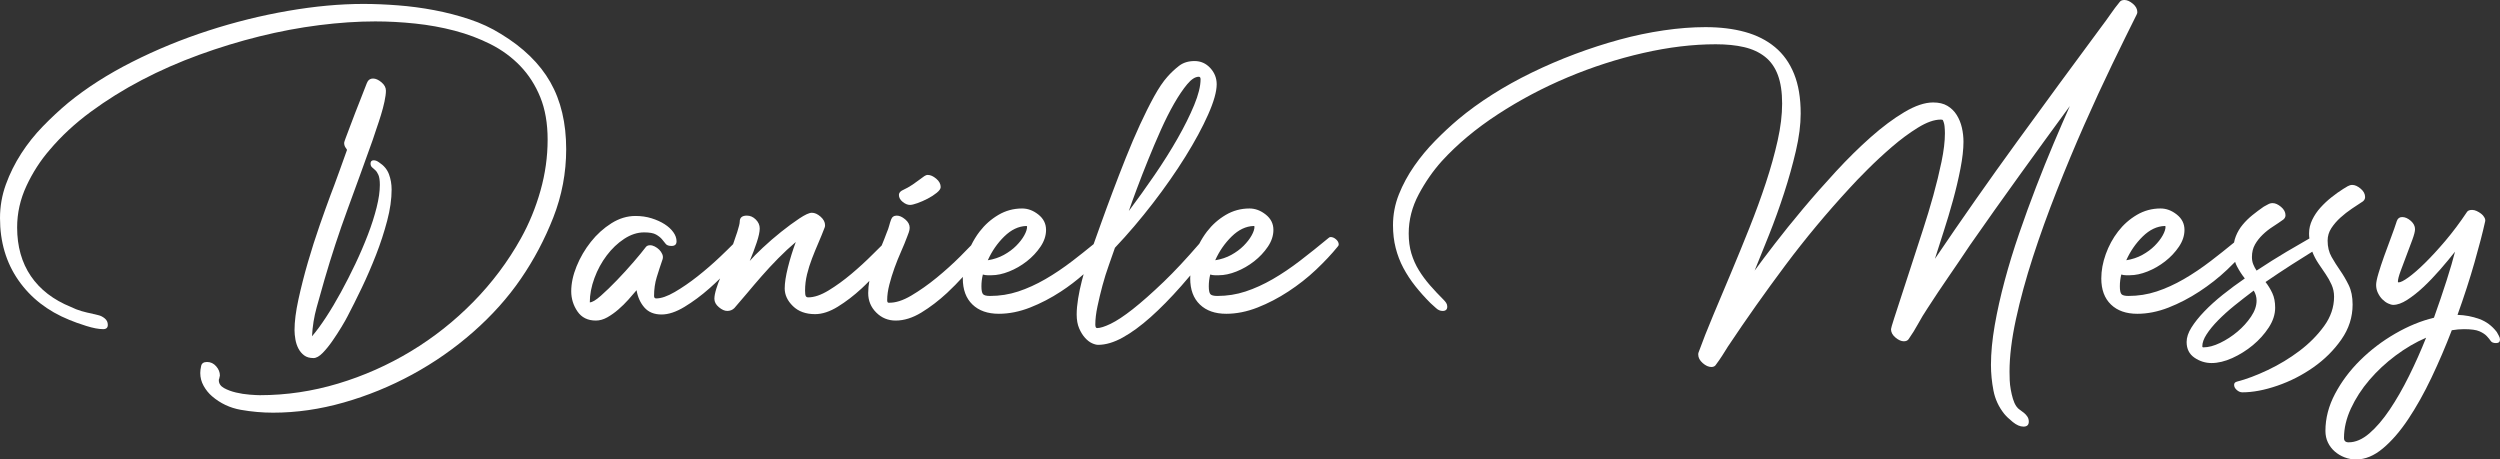
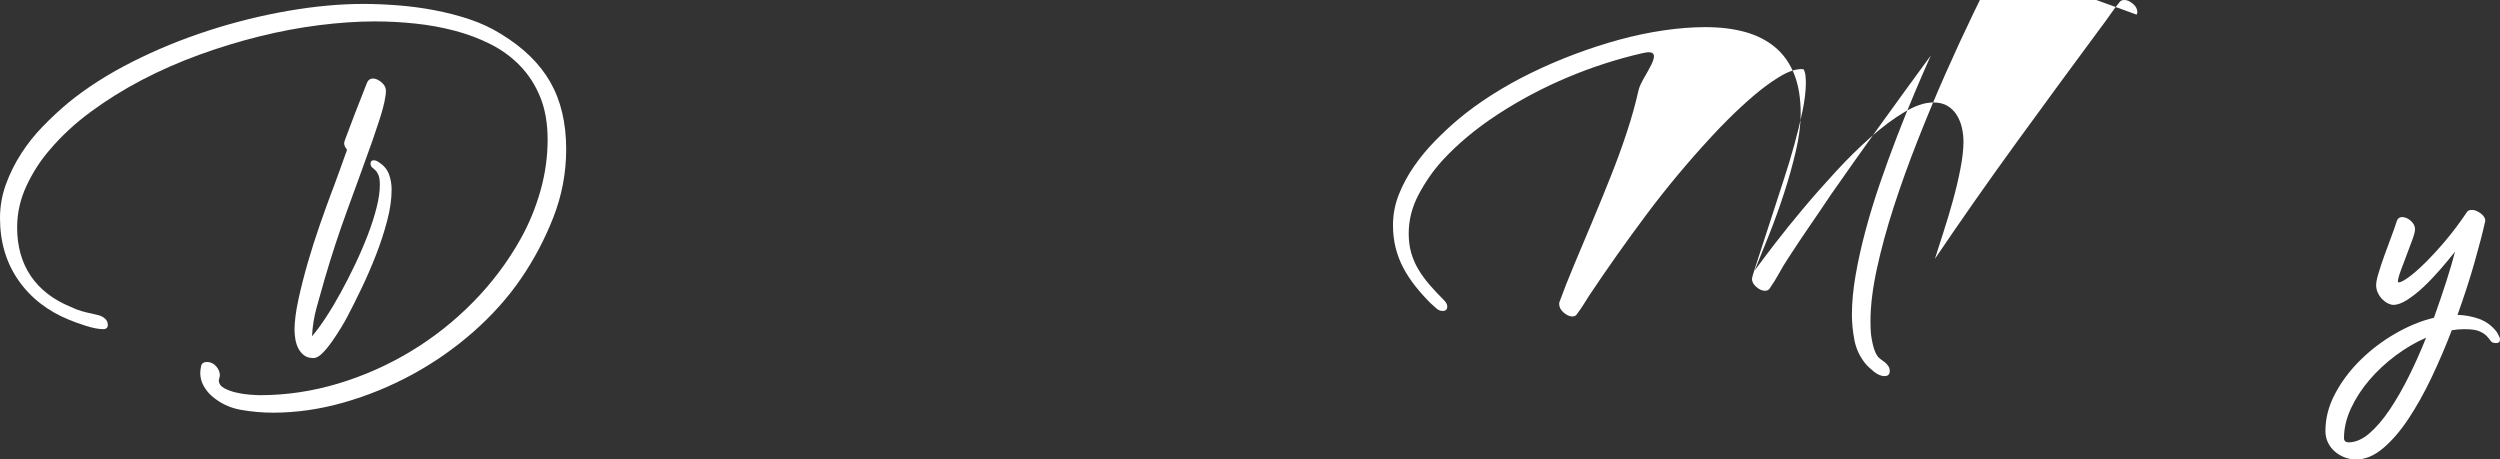
<svg xmlns="http://www.w3.org/2000/svg" id="Ebene_2" viewBox="0 0 560.23 102.96">
  <rect x="0" y="0" width="560.23" height="102.96" fill="#333333" stroke="none" />
  <defs>
    <style>.cls-1{fill:#fff;stroke-width:0px;}</style>
  </defs>
  <g id="Ebene_1-2">
    <path class="cls-1" d="M74.84,41.68c-.4,1.07-.65,1.73-.76,2-.69,1.87-1.51,4.13-2.44,6.8-.93,2.67-1.81,5.43-2.64,8.28-.83,2.85-1.53,5.63-2.12,8.32-.59,2.69-.88,5-.88,6.92,0,.64.07,1.33.2,2.08.13.75.36,1.43.68,2.04.32.61.75,1.12,1.28,1.52.53.4,1.23.6,2.08.6.64,0,1.33-.39,2.08-1.16.75-.77,1.48-1.68,2.2-2.72s1.39-2.07,2-3.08c.61-1.01,1.05-1.79,1.32-2.32,1.01-1.92,2.09-4.08,3.24-6.48,1.15-2.4,2.21-4.87,3.2-7.4.99-2.53,1.81-5.07,2.48-7.6.67-2.53,1-4.87,1-7,0-1.23-.2-2.37-.6-3.44-.4-1.07-1.13-1.95-2.2-2.64-.43-.32-.83-.48-1.2-.48-.48,0-.72.24-.72.72,0,.37.11.65.32.84.21.19.45.4.72.64.27.24.51.6.72,1.08.21.48.32,1.23.32,2.24,0,1.44-.24,3.12-.72,5.04s-1.13,3.96-1.96,6.12c-.83,2.16-1.76,4.33-2.8,6.52-1.04,2.19-2.12,4.31-3.24,6.36-1.12,2.05-2.24,3.93-3.36,5.64-1.12,1.71-2.16,3.12-3.12,4.24.11-2.19.45-4.35,1.04-6.48.59-2.13,1.17-4.21,1.76-6.24,1.55-5.33,3.27-10.57,5.16-15.72,1.89-5.15,3.77-10.33,5.64-15.56.21-.69.49-1.53.84-2.52.35-.99.68-2,1-3.04.32-1.04.59-2.05.8-3.04.21-.99.32-1.8.32-2.44,0-.69-.33-1.32-1-1.88-.67-.56-1.29-.84-1.88-.84-.53,0-.93.21-1.2.64-.11.16-.29.6-.56,1.32-.27.72-.6,1.57-1,2.56-.4.99-.81,2.04-1.24,3.16-.43,1.12-.83,2.17-1.2,3.16-.37.99-.68,1.8-.92,2.44-.24.64-.36,1.01-.36,1.12,0,.43.11.79.32,1.08.21.29.32.47.32.52-.69,1.92-1.25,3.48-1.68,4.68-.43,1.2-.84,2.33-1.24,3.4Z" />
    <path class="cls-1" d="M112.24,7.6c-2.13-1.33-4.48-2.43-7.04-3.28-2.56-.85-5.19-1.53-7.88-2.04-2.69-.51-5.4-.87-8.12-1.08-2.72-.21-5.31-.32-7.76-.32-5.28,0-10.92.52-16.92,1.56s-11.96,2.52-17.88,4.44-11.6,4.25-17.04,7c-5.44,2.75-10.21,5.8-14.32,9.16-1.92,1.6-3.8,3.35-5.64,5.24-1.84,1.89-3.47,3.93-4.88,6.12-1.41,2.19-2.56,4.49-3.44,6.92-.88,2.43-1.32,4.95-1.32,7.56,0,5.33,1.37,9.97,4.12,13.92,2.75,3.95,6.55,6.91,11.4,8.88,1.01.43,2.28.88,3.8,1.36s2.79.72,3.8.72c.69,0,1.04-.32,1.04-.96,0-.59-.23-1.07-.68-1.44-.45-.37-.92-.61-1.4-.72-.05,0-.11-.01-.16-.04-.05-.03-.11-.04-.16-.04l-.64-.16c-.11,0-.21-.03-.32-.08-.85-.16-1.69-.36-2.52-.6-.83-.24-1.61-.55-2.36-.92-3.95-1.6-6.95-3.91-9-6.92-2.05-3.01-3.08-6.65-3.08-10.92,0-3.2.69-6.29,2.08-9.28,1.39-2.99,3.12-5.68,5.2-8.08,2.61-3.09,5.69-5.95,9.24-8.56,3.55-2.61,7.36-4.99,11.44-7.12,4.08-2.13,8.36-4.01,12.84-5.64,4.48-1.63,8.97-3,13.48-4.12,4.51-1.12,8.97-1.96,13.4-2.52,4.43-.56,8.61-.84,12.56-.84,2.93,0,5.92.16,8.96.48s5.99.85,8.84,1.6c2.85.75,5.55,1.76,8.08,3.04,2.53,1.28,4.75,2.91,6.64,4.88,1.89,1.97,3.39,4.31,4.48,7,1.09,2.69,1.64,5.85,1.64,9.48,0,3.84-.53,7.65-1.6,11.44-1.07,3.79-2.53,7.36-4.4,10.72-2.88,5.17-6.43,9.91-10.64,14.2-4.21,4.29-8.88,7.99-14,11.08-5.12,3.09-10.56,5.51-16.32,7.24-5.76,1.73-11.6,2.6-17.52,2.6-.48,0-1.24-.04-2.28-.12s-2.07-.24-3.08-.48c-1.01-.24-1.91-.57-2.68-1-.77-.43-1.16-1.01-1.16-1.76,0-.16.03-.27.08-.32l.16-.72c0-.75-.28-1.44-.84-2.08-.56-.64-1.24-.96-2.04-.96-.75,0-1.19.29-1.32.88-.13.59-.2,1.12-.2,1.6,0,1.01.25,1.97.76,2.88.51.91,1.13,1.68,1.88,2.32,1.87,1.6,4.01,2.61,6.44,3.04,2.43.43,4.84.64,7.24.64,5.23,0,10.51-.76,15.84-2.28,5.33-1.52,10.45-3.61,15.36-6.28,4.91-2.67,9.45-5.84,13.64-9.52,4.19-3.68,7.75-7.65,10.68-11.92,2.93-4.27,5.36-8.85,7.28-13.76,1.92-4.91,2.88-10,2.88-15.28,0-5.87-1.19-10.88-3.56-15.04-2.37-4.16-6.07-7.76-11.08-10.8Z" />
-     <path class="cls-1" d="M202.28,45.24c.56.45,1.11.68,1.64.68.37,0,.93-.13,1.68-.4.75-.27,1.51-.6,2.28-1,.77-.4,1.45-.84,2.04-1.32.59-.48.88-.91.88-1.28,0-.69-.33-1.32-1-1.88-.67-.56-1.29-.84-1.88-.84-.27,0-.53.09-.8.28-.27.19-.61.44-1.04.76-.43.32-.95.69-1.56,1.12-.61.43-1.43.88-2.44,1.36-.43.27-.64.59-.64.96,0,.59.28,1.11.84,1.56Z" />
-     <path class="cls-1" d="M298.16,53.12c-.16,0-.32.08-.48.24-2.19,1.81-4.31,3.51-6.36,5.08-2.05,1.57-4.09,2.95-6.12,4.12-2.03,1.17-4.05,2.09-6.08,2.76-2.03.67-4.13,1-6.32,1-.8,0-1.32-.13-1.56-.4-.24-.27-.36-.85-.36-1.76s.11-1.79.32-2.64c.37.11.72.16,1.04.16h.88c1.23,0,2.55-.28,3.96-.84,1.41-.56,2.73-1.32,3.96-2.28,1.23-.96,2.25-2.05,3.08-3.28.83-1.23,1.24-2.48,1.24-3.76,0-1.39-.57-2.53-1.72-3.44-1.15-.91-2.36-1.36-3.64-1.36-1.92,0-3.69.48-5.32,1.44-1.63.96-3.03,2.2-4.2,3.72-.66.86-1.23,1.78-1.73,2.74-2.91,3.37-5.55,6.2-7.94,8.5-2.67,2.56-4.99,4.61-6.96,6.16-1.97,1.55-3.63,2.64-4.96,3.28-1.33.64-2.35.96-3.04.96-.27,0-.4-.27-.4-.8,0-1.17.16-2.52.48-4.04.32-1.52.69-3.08,1.12-4.68.43-1.6.91-3.13,1.44-4.6.53-1.47.99-2.76,1.36-3.88,2.93-3.09,5.77-6.43,8.52-10,2.75-3.57,5.17-7.05,7.28-10.44,2.11-3.39,3.8-6.52,5.08-9.4,1.28-2.88,1.92-5.15,1.92-6.8,0-1.39-.48-2.6-1.44-3.64s-2.13-1.56-3.52-1.56-2.55.36-3.48,1.08c-.93.72-1.8,1.53-2.6,2.44-.96,1.07-1.96,2.55-3,4.44-1.04,1.89-2.09,4-3.16,6.32-1.07,2.32-2.12,4.79-3.16,7.4-1.04,2.61-2.03,5.16-2.96,7.64-.93,2.48-1.79,4.8-2.56,6.96-.65,1.83-1.22,3.4-1.7,4.75-1.6,1.3-3.17,2.56-4.7,3.73-2.05,1.57-4.09,2.95-6.12,4.12-2.03,1.17-4.05,2.09-6.08,2.76-2.03.67-4.13,1-6.32,1-.8,0-1.32-.13-1.56-.4-.24-.27-.36-.85-.36-1.76s.11-1.79.32-2.64c.37.11.72.16,1.04.16h.88c1.23,0,2.55-.28,3.96-.84,1.41-.56,2.73-1.32,3.96-2.28,1.23-.96,2.25-2.05,3.08-3.28.83-1.23,1.24-2.48,1.24-3.76,0-1.39-.57-2.53-1.72-3.44-1.15-.91-2.36-1.36-3.64-1.36-1.92,0-3.69.48-5.32,1.44-1.63.96-3.03,2.2-4.2,3.72-.74.96-1.37,2-1.91,3.1-.7.73-1.5,1.55-2.41,2.46-1.65,1.65-3.43,3.25-5.32,4.8-1.89,1.55-3.79,2.88-5.68,4-1.89,1.12-3.59,1.65-5.08,1.6-.21,0-.32-.19-.32-.56,0-1.07.16-2.23.48-3.48.32-1.25.71-2.51,1.16-3.76.45-1.25.95-2.48,1.48-3.68.53-1.2.99-2.31,1.36-3.32.11-.27.23-.59.36-.96.13-.37.2-.72.2-1.04,0-.69-.33-1.32-1-1.88-.67-.56-1.29-.84-1.88-.84-.64,0-1.07.29-1.28.88-.16.43-.31.89-.44,1.4-.13.51-.31,1-.52,1.48-.37,1-.75,1.98-1.15,2.93-.62.6-1.3,1.28-2.05,2.03-1.49,1.49-3.08,2.95-4.76,4.36-1.68,1.41-3.37,2.64-5.08,3.68-1.71,1.04-3.23,1.56-4.56,1.56-.27,0-.45-.09-.56-.28-.11-.19-.16-.6-.16-1.24,0-1.23.15-2.44.44-3.64.29-1.2.67-2.39,1.12-3.56.45-1.17.93-2.35,1.44-3.52.51-1.17.97-2.32,1.4-3.44.05-.11.08-.27.08-.48,0-.69-.33-1.33-1-1.92-.67-.59-1.32-.88-1.96-.88-.59,0-1.52.43-2.8,1.28-1.28.85-2.64,1.85-4.08,3-1.44,1.15-2.81,2.33-4.12,3.56-1.31,1.23-2.28,2.21-2.92,2.96.59-1.39,1.11-2.76,1.56-4.12.45-1.36.68-2.41.68-3.16s-.29-1.41-.88-2c-.59-.59-1.25-.88-2-.88-1.07,0-1.6.45-1.6,1.36,0,.37-.19,1.15-.56,2.32-.27.85-.59,1.77-.93,2.72-.84.84-1.77,1.76-2.83,2.76-1.65,1.57-3.36,3.05-5.12,4.44-1.76,1.39-3.47,2.56-5.12,3.52-1.65.96-3.04,1.44-4.16,1.44-.32,0-.48-.19-.48-.56,0-1.49.2-2.89.6-4.2.4-1.31.84-2.65,1.32-4.04.11-.37.08-.75-.08-1.12-.16-.37-.39-.71-.68-1-.29-.29-.63-.53-1-.72-.37-.19-.72-.28-1.04-.28-.43,0-.75.13-.96.4-.64.85-1.56,1.97-2.76,3.36-1.2,1.39-2.44,2.75-3.72,4.08-1.28,1.33-2.48,2.49-3.6,3.48-1.12.99-1.95,1.48-2.48,1.48,0-1.76.35-3.57,1.04-5.44.69-1.87,1.61-3.56,2.76-5.08,1.15-1.52,2.45-2.76,3.92-3.72,1.47-.96,2.95-1.44,4.44-1.44,1.23,0,2.12.16,2.68.48.56.32,1,.67,1.32,1.04.32.37.6.72.84,1.04.24.32.68.48,1.32.48.75,0,1.12-.35,1.12-1.04s-.24-1.37-.72-2.04c-.48-.67-1.13-1.27-1.96-1.8-.83-.53-1.8-.97-2.92-1.32-1.12-.35-2.32-.52-3.6-.52-1.87,0-3.67.55-5.4,1.64-1.73,1.09-3.27,2.48-4.6,4.16-1.33,1.68-2.4,3.51-3.2,5.48-.8,1.97-1.2,3.84-1.2,5.6,0,1.65.47,3.16,1.4,4.52s2.31,2.04,4.12,2.04c.85,0,1.71-.24,2.56-.72.85-.48,1.68-1.07,2.48-1.76.8-.69,1.55-1.43,2.24-2.2.69-.77,1.31-1.48,1.84-2.12.27,1.55.85,2.84,1.76,3.88.91,1.04,2.19,1.56,3.84,1.56,1.55,0,3.27-.57,5.16-1.72,1.89-1.15,3.76-2.53,5.6-4.16.82-.72,1.6-1.46,2.36-2.2-.27.59-.55,1.35-.84,2.28-.29.93-.44,1.69-.44,2.28,0,.69.33,1.32,1,1.88.67.56,1.29.84,1.88.84.64,0,1.17-.21,1.6-.64.85-.96,1.8-2.07,2.84-3.32,1.04-1.25,2.13-2.53,3.28-3.84,1.15-1.31,2.37-2.63,3.68-3.96,1.31-1.33,2.63-2.56,3.96-3.68-.69,1.87-1.28,3.76-1.76,5.68s-.72,3.49-.72,4.72c0,1.44.61,2.76,1.84,3.96,1.23,1.2,2.88,1.8,4.96,1.8,1.6,0,3.31-.56,5.12-1.68,1.81-1.12,3.59-2.48,5.32-4.08.6-.55,1.17-1.12,1.73-1.69-.17.9-.26,1.81-.26,2.73,0,1.71.6,3.16,1.8,4.36s2.65,1.8,4.36,1.8c1.87,0,3.79-.6,5.76-1.8,1.97-1.2,3.89-2.67,5.76-4.4,1.25-1.16,2.41-2.36,3.54-3.59,0,.12-.02.23-.02.35,0,2.51.72,4.45,2.16,5.84,1.44,1.39,3.41,2.08,5.92,2.08,2.29,0,4.63-.47,7-1.4,2.37-.93,4.68-2.13,6.92-3.6,1.81-1.18,3.5-2.48,5.08-3.87-.14.49-.27.97-.4,1.47-.35,1.36-.63,2.69-.84,4-.21,1.31-.32,2.49-.32,3.56,0,1.23.19,2.27.56,3.12.37.85.81,1.56,1.32,2.12.51.56,1.03.96,1.56,1.2.53.24.99.36,1.36.36,1.71,0,3.55-.55,5.52-1.64,1.97-1.09,4.05-2.61,6.24-4.56,2.19-1.95,4.48-4.28,6.88-7,.67-.77,1.35-1.55,2.03-2.36-.01.23-.03.45-.03.68,0,2.51.72,4.45,2.16,5.84,1.44,1.39,3.41,2.08,5.92,2.08,2.29,0,4.63-.47,7-1.4,2.37-.93,4.68-2.13,6.92-3.6,2.24-1.47,4.31-3.09,6.2-4.88,1.89-1.79,3.51-3.51,4.84-5.16.16-.16.24-.32.24-.48,0-.43-.2-.81-.6-1.16-.4-.35-.81-.52-1.24-.52ZM276,53c1.55-1.52,3.2-2.31,4.96-2.36.11,0,.16.05.16.16,0,.53-.21,1.19-.64,1.96-.43.77-1.03,1.55-1.8,2.32-.77.77-1.69,1.45-2.76,2.04-1.07.59-2.27.99-3.6,1.2.91-2.03,2.13-3.8,3.68-5.32ZM254.8,42.2c.75-2,1.57-4.12,2.48-6.36.91-2.24,1.85-4.47,2.84-6.68.99-2.21,1.99-4.2,3-5.96,1.01-1.76,1.99-3.2,2.92-4.32.93-1.12,1.8-1.68,2.6-1.68.27,0,.4.19.4.56,0,1.55-.48,3.48-1.44,5.8-.96,2.32-2.2,4.81-3.72,7.48-1.52,2.67-3.24,5.4-5.16,8.2-1.92,2.8-3.84,5.48-5.76,8.04.48-1.39,1.09-3.08,1.84-5.08ZM225.04,53c1.55-1.52,3.2-2.31,4.96-2.36.11,0,.16.05.16.16,0,.53-.21,1.19-.64,1.96-.43.77-1.03,1.55-1.8,2.32-.77.77-1.69,1.45-2.76,2.04-1.07.59-2.27.99-3.6,1.2.91-2.03,2.13-3.8,3.68-5.32Z" />
-     <path class="cls-1" d="M478.8,3.28c.11-.21.16-.4.16-.56,0-.69-.33-1.32-1-1.88-.67-.56-1.29-.84-1.88-.84-.48,0-.83.13-1.04.4-.75.91-1.44,1.83-2.08,2.76-.64.93-1.31,1.85-2,2.76-6.4,8.64-12.72,17.25-18.96,25.84-6.24,8.59-12.37,17.33-18.4,26.24.53-1.71,1.17-3.71,1.92-6,.75-2.29,1.45-4.65,2.12-7.08.67-2.43,1.23-4.8,1.68-7.12.45-2.32.68-4.33.68-6.04,0-1.07-.12-2.12-.36-3.16-.24-1.04-.63-1.99-1.16-2.84-.53-.85-1.23-1.53-2.08-2.04-.85-.51-1.92-.76-3.2-.76-1.87,0-4.01.72-6.44,2.16-2.43,1.44-4.93,3.31-7.52,5.6-2.59,2.29-5.19,4.85-7.8,7.68-2.61,2.83-5.09,5.64-7.44,8.44-2.35,2.8-4.45,5.41-6.32,7.84-1.87,2.43-3.36,4.41-4.48,5.96.96-2.35,2.04-5.03,3.24-8.04,1.2-3.01,2.32-6.12,3.36-9.32,1.04-3.2,1.92-6.35,2.64-9.44.72-3.09,1.08-5.89,1.08-8.4,0-3.47-.49-6.43-1.48-8.88-.99-2.45-2.41-4.45-4.28-6-1.87-1.55-4.11-2.68-6.72-3.4-2.61-.72-5.57-1.08-8.88-1.08-2.93,0-6.04.24-9.32.72-3.28.48-6.59,1.17-9.92,2.08-3.33.91-6.67,1.99-10,3.24-3.33,1.25-6.56,2.64-9.68,4.16s-6.07,3.16-8.84,4.92c-2.77,1.76-5.31,3.6-7.6,5.52-1.71,1.44-3.43,3.04-5.16,4.8-1.73,1.76-3.31,3.65-4.72,5.68-1.41,2.03-2.56,4.15-3.44,6.36-.88,2.21-1.32,4.52-1.32,6.92,0,1.81.2,3.51.6,5.08.4,1.57.97,3.07,1.72,4.48.75,1.41,1.64,2.77,2.68,4.08,1.04,1.31,2.17,2.57,3.4,3.8.37.32.79.69,1.24,1.12.45.43.95.64,1.48.64.69,0,1.04-.32,1.04-.96,0-.32-.08-.6-.24-.84-.16-.24-.35-.47-.56-.68-1.12-1.12-2.15-2.21-3.08-3.28-.93-1.07-1.76-2.19-2.48-3.36-.72-1.17-1.28-2.43-1.68-3.76-.4-1.33-.6-2.83-.6-4.48,0-3.04.75-5.96,2.24-8.76,1.49-2.8,3.23-5.29,5.2-7.48,3.47-3.79,7.65-7.28,12.56-10.48,4.91-3.2,10.12-5.96,15.64-8.28s11.15-4.13,16.88-5.44c5.73-1.31,11.16-1.96,16.28-1.96,2.4,0,4.52.21,6.36.64,1.84.43,3.4,1.15,4.68,2.16,1.28,1.01,2.24,2.37,2.88,4.08.64,1.71.96,3.84.96,6.4s-.33,5.27-1,8.28c-.67,3.01-1.55,6.17-2.64,9.48-1.09,3.31-2.32,6.67-3.68,10.08-1.36,3.41-2.73,6.77-4.12,10.08-1.39,3.31-2.72,6.48-4,9.52-1.28,3.04-2.37,5.81-3.28,8.32-.05.11-.08.27-.08.48,0,.69.33,1.33,1,1.92.67.59,1.32.88,1.96.88.48,0,.83-.19,1.04-.56.48-.64.93-1.29,1.36-1.96.43-.67.85-1.35,1.28-2.04,4.16-6.24,8.47-12.33,12.92-18.28,4.45-5.95,9.24-11.69,14.36-17.24.96-1.07,2.29-2.45,4-4.16s3.53-3.4,5.48-5.08c1.95-1.68,3.89-3.12,5.84-4.32,1.95-1.2,3.64-1.8,5.08-1.8.21,0,.37.03.48.08.21.43.35.91.4,1.44.05.53.08,1.04.08,1.52,0,1.81-.25,3.95-.76,6.4-.51,2.45-1.12,4.97-1.84,7.56-.72,2.59-1.48,5.11-2.28,7.56-.8,2.45-1.49,4.59-2.08,6.4-.16.48-.51,1.55-1.04,3.2-.53,1.65-1.11,3.41-1.72,5.28-.61,1.87-1.16,3.55-1.64,5.04s-.72,2.32-.72,2.48c0,.69.33,1.32,1,1.88.67.56,1.29.84,1.88.84.53,0,.91-.19,1.12-.56.75-1.07,1.44-2.19,2.08-3.36.64-1.17,1.33-2.32,2.08-3.44,1.55-2.4,3.12-4.76,4.72-7.08,1.6-2.32,3.2-4.68,4.8-7.08,3.68-5.28,7.39-10.51,11.12-15.68,3.73-5.17,7.49-10.35,11.28-15.52-1.12,2.51-2.33,5.31-3.64,8.4-1.31,3.09-2.61,6.33-3.92,9.72-1.31,3.39-2.57,6.87-3.8,10.44-1.23,3.57-2.31,7.09-3.24,10.56-.93,3.47-1.68,6.81-2.24,10.04-.56,3.23-.84,6.17-.84,8.84,0,1.92.19,3.84.56,5.76.37,1.92,1.17,3.65,2.4,5.2.43.53,1.07,1.15,1.92,1.84.85.69,1.65,1.04,2.4,1.04.8,0,1.2-.37,1.2-1.12,0-.43-.11-.8-.32-1.12-.21-.32-.47-.6-.76-.84-.29-.24-.6-.47-.92-.68-.32-.21-.59-.48-.8-.8-.32-.48-.57-1.04-.76-1.68-.19-.64-.35-1.32-.48-2.04-.13-.72-.21-1.43-.24-2.12-.03-.69-.04-1.33-.04-1.92,0-3.41.48-7.33,1.44-11.76s2.23-9.07,3.8-13.92c1.57-4.85,3.36-9.81,5.36-14.88,2-5.07,4.05-9.99,6.16-14.76,2.11-4.77,4.19-9.28,6.24-13.52,2.05-4.24,3.88-7.96,5.48-11.16Z" />
-     <path class="cls-1" d="M524.68,76.08c1.68-2.4,2.52-5.01,2.52-7.84,0-1.71-.29-3.16-.88-4.36-.59-1.2-1.23-2.29-1.92-3.28-.69-.99-1.33-2-1.92-3.04-.59-1.04-.88-2.25-.88-3.64,0-1.01.28-1.95.84-2.8.56-.85,1.24-1.64,2.04-2.36.8-.72,1.65-1.39,2.56-2,.91-.61,1.73-1.16,2.48-1.64.32-.27.48-.59.48-.96,0-.69-.33-1.32-1-1.88s-1.29-.84-1.88-.84c-.32,0-.65.09-1,.28-.35.19-.68.39-1,.6-.85.53-1.73,1.16-2.64,1.88-.91.72-1.73,1.49-2.48,2.32-.75.83-1.36,1.73-1.84,2.72-.48.99-.72,2.01-.72,3.08,0,.48.03.85.08,1.12-1.33.75-3.05,1.75-5.16,3-2.11,1.25-4.33,2.65-6.68,4.2-.32-.48-.57-.96-.76-1.44-.19-.48-.28-1.01-.28-1.6,0-1.07.23-2,.68-2.8.45-.8,1.03-1.53,1.72-2.2.69-.67,1.45-1.27,2.28-1.8.83-.53,1.61-1.07,2.36-1.6.32-.27.48-.59.48-.96,0-.69-.33-1.32-1-1.88-.67-.56-1.29-.84-1.88-.84-.37,0-.72.09-1.04.28-.32.19-.64.36-.96.52-.85.59-1.69,1.21-2.52,1.88-.83.67-1.56,1.39-2.2,2.16-.64.77-1.15,1.63-1.52,2.56-.18.45-.32.93-.41,1.43-1.76,1.44-3.48,2.82-5.15,4.09-2.05,1.57-4.09,2.95-6.12,4.12-2.03,1.17-4.05,2.09-6.08,2.76-2.03.67-4.13,1-6.32,1-.8,0-1.32-.13-1.56-.4-.24-.27-.36-.85-.36-1.76s.11-1.79.32-2.64c.37.11.72.16,1.04.16h.88c1.23,0,2.55-.28,3.96-.84,1.41-.56,2.73-1.32,3.96-2.28,1.23-.96,2.25-2.05,3.08-3.28.83-1.23,1.24-2.48,1.24-3.76,0-1.39-.57-2.53-1.72-3.44-1.15-.91-2.36-1.36-3.64-1.36-1.92,0-3.69.48-5.32,1.44-1.63.96-3.03,2.2-4.2,3.72-1.17,1.52-2.09,3.21-2.76,5.08-.67,1.87-1,3.68-1,5.44,0,2.51.72,4.45,2.16,5.84,1.44,1.39,3.41,2.08,5.92,2.08,2.29,0,4.63-.47,7-1.4,2.37-.93,4.68-2.13,6.92-3.6,2.24-1.47,4.31-3.09,6.2-4.88.63-.6,1.22-1.18,1.79-1.76.11.35.24.69.41,1,.53,1.01,1.12,1.92,1.76,2.72-1.71,1.17-3.35,2.39-4.92,3.64-1.57,1.25-2.96,2.51-4.16,3.76-1.2,1.25-2.16,2.45-2.88,3.6-.72,1.15-1.08,2.23-1.08,3.24,0,1.55.59,2.72,1.76,3.52,1.17.8,2.45,1.2,3.84,1.2s2.99-.37,4.64-1.12c1.65-.75,3.19-1.71,4.6-2.88,1.41-1.17,2.6-2.49,3.56-3.96.96-1.47,1.44-2.95,1.44-4.44,0-1.28-.21-2.37-.64-3.28-.43-.91-.93-1.73-1.52-2.48,2.03-1.39,3.97-2.68,5.84-3.88,1.87-1.2,3.41-2.17,4.64-2.92.37.96.84,1.85,1.4,2.68.56.83,1.09,1.61,1.6,2.36.51.75.95,1.53,1.32,2.36.37.83.56,1.72.56,2.68,0,2.35-.75,4.55-2.24,6.6-1.49,2.05-3.33,3.91-5.52,5.56-2.19,1.65-4.55,3.08-7.08,4.28-2.53,1.2-4.84,2.07-6.92,2.6-.43.11-.64.35-.64.72,0,.43.2.81.6,1.16.4.35.81.52,1.24.52,2.35,0,4.96-.49,7.84-1.48,2.88-.99,5.57-2.36,8.08-4.12,2.51-1.76,4.6-3.84,6.28-6.24ZM480.16,53c1.55-1.52,3.2-2.31,4.96-2.36.11,0,.16.05.16.16,0,.53-.21,1.19-.64,1.96-.43.77-1.03,1.55-1.8,2.32-.77.77-1.69,1.45-2.76,2.04-1.07.59-2.27.99-3.6,1.2.91-2.03,2.13-3.8,3.68-5.32ZM504.44,70.96c-.83,1.23-1.84,2.35-3.04,3.36-1.2,1.01-2.49,1.85-3.88,2.52-1.39.67-2.64,1-3.76,1-.16,0-.24-.08-.24-.24,0-.8.32-1.69.96-2.68.64-.99,1.49-2.03,2.56-3.12,1.07-1.09,2.29-2.2,3.68-3.32,1.39-1.12,2.83-2.24,4.32-3.36.43.69.64,1.44.64,2.24,0,1.17-.41,2.37-1.24,3.6Z" />
+     <path class="cls-1" d="M478.8,3.28c.11-.21.16-.4.16-.56,0-.69-.33-1.32-1-1.88-.67-.56-1.29-.84-1.88-.84-.48,0-.83.13-1.04.4-.75.91-1.44,1.83-2.08,2.76-.64.93-1.31,1.85-2,2.76-6.4,8.64-12.72,17.25-18.96,25.84-6.24,8.59-12.37,17.33-18.4,26.24.53-1.71,1.17-3.71,1.92-6,.75-2.29,1.45-4.65,2.12-7.08.67-2.43,1.23-4.8,1.68-7.12.45-2.32.68-4.33.68-6.04,0-1.07-.12-2.12-.36-3.16-.24-1.04-.63-1.99-1.16-2.84-.53-.85-1.23-1.53-2.08-2.04-.85-.51-1.92-.76-3.2-.76-1.87,0-4.01.72-6.44,2.16-2.43,1.44-4.93,3.31-7.52,5.6-2.59,2.29-5.19,4.85-7.8,7.68-2.61,2.83-5.09,5.64-7.44,8.44-2.35,2.8-4.45,5.41-6.32,7.84-1.87,2.43-3.36,4.41-4.48,5.96.96-2.35,2.04-5.03,3.24-8.04,1.2-3.01,2.32-6.12,3.36-9.32,1.04-3.2,1.92-6.35,2.64-9.44.72-3.09,1.08-5.89,1.08-8.4,0-3.47-.49-6.43-1.48-8.88-.99-2.45-2.41-4.45-4.28-6-1.87-1.55-4.11-2.68-6.72-3.4-2.61-.72-5.57-1.08-8.88-1.08-2.93,0-6.04.24-9.32.72-3.28.48-6.59,1.17-9.92,2.08-3.33.91-6.67,1.99-10,3.24-3.33,1.25-6.56,2.64-9.68,4.16s-6.07,3.16-8.84,4.92c-2.77,1.76-5.31,3.6-7.6,5.52-1.71,1.44-3.43,3.04-5.16,4.8-1.73,1.76-3.31,3.65-4.72,5.68-1.41,2.03-2.56,4.15-3.44,6.36-.88,2.21-1.32,4.52-1.32,6.92,0,1.81.2,3.51.6,5.08.4,1.57.97,3.07,1.72,4.48.75,1.41,1.64,2.77,2.68,4.08,1.04,1.31,2.17,2.57,3.4,3.8.37.32.79.69,1.24,1.12.45.43.95.64,1.48.64.69,0,1.04-.32,1.04-.96,0-.32-.08-.6-.24-.84-.16-.24-.35-.47-.56-.68-1.12-1.12-2.15-2.21-3.08-3.28-.93-1.07-1.76-2.19-2.48-3.36-.72-1.17-1.28-2.43-1.68-3.76-.4-1.33-.6-2.83-.6-4.48,0-3.04.75-5.96,2.24-8.76,1.49-2.8,3.23-5.29,5.2-7.48,3.47-3.79,7.65-7.28,12.56-10.48,4.91-3.2,10.12-5.96,15.64-8.28s11.15-4.13,16.88-5.44s-.33,5.27-1,8.28c-.67,3.01-1.55,6.17-2.64,9.48-1.09,3.31-2.32,6.67-3.68,10.08-1.36,3.41-2.73,6.77-4.12,10.08-1.39,3.31-2.72,6.48-4,9.52-1.28,3.04-2.37,5.81-3.28,8.32-.05.11-.08.27-.08.48,0,.69.33,1.33,1,1.92.67.59,1.32.88,1.96.88.48,0,.83-.19,1.04-.56.48-.64.93-1.29,1.36-1.96.43-.67.85-1.35,1.28-2.04,4.16-6.24,8.47-12.33,12.92-18.28,4.45-5.95,9.24-11.69,14.36-17.24.96-1.07,2.29-2.45,4-4.16s3.53-3.4,5.48-5.08c1.95-1.68,3.89-3.12,5.84-4.32,1.95-1.2,3.64-1.8,5.08-1.8.21,0,.37.03.48.08.21.43.35.91.4,1.44.05.53.08,1.04.08,1.52,0,1.81-.25,3.95-.76,6.4-.51,2.45-1.12,4.97-1.84,7.56-.72,2.59-1.48,5.11-2.28,7.56-.8,2.45-1.49,4.59-2.08,6.4-.16.48-.51,1.55-1.04,3.2-.53,1.65-1.11,3.41-1.72,5.28-.61,1.87-1.16,3.55-1.64,5.04s-.72,2.32-.72,2.48c0,.69.33,1.32,1,1.88.67.56,1.29.84,1.88.84.53,0,.91-.19,1.12-.56.75-1.07,1.44-2.19,2.08-3.36.64-1.17,1.33-2.32,2.08-3.44,1.55-2.4,3.12-4.76,4.72-7.08,1.6-2.32,3.2-4.68,4.8-7.08,3.68-5.28,7.39-10.51,11.12-15.68,3.73-5.17,7.49-10.35,11.28-15.52-1.12,2.51-2.33,5.31-3.64,8.4-1.31,3.09-2.61,6.33-3.92,9.72-1.31,3.39-2.57,6.87-3.8,10.44-1.23,3.57-2.31,7.09-3.24,10.56-.93,3.47-1.68,6.81-2.24,10.04-.56,3.23-.84,6.17-.84,8.84,0,1.92.19,3.84.56,5.76.37,1.92,1.17,3.65,2.4,5.2.43.53,1.07,1.15,1.92,1.84.85.69,1.65,1.04,2.4,1.04.8,0,1.2-.37,1.2-1.12,0-.43-.11-.8-.32-1.12-.21-.32-.47-.6-.76-.84-.29-.24-.6-.47-.92-.68-.32-.21-.59-.48-.8-.8-.32-.48-.57-1.04-.76-1.68-.19-.64-.35-1.32-.48-2.04-.13-.72-.21-1.43-.24-2.12-.03-.69-.04-1.33-.04-1.92,0-3.41.48-7.33,1.44-11.76s2.23-9.07,3.8-13.92c1.57-4.85,3.36-9.81,5.36-14.88,2-5.07,4.05-9.99,6.16-14.76,2.11-4.77,4.19-9.28,6.24-13.52,2.05-4.24,3.88-7.96,5.48-11.16Z" />
    <path class="cls-1" d="M559.95,75.2c-.19-.32-.33-.59-.44-.8-1.07-1.39-2.37-2.36-3.92-2.92-1.55-.56-3.17-.87-4.88-.92,1.49-4.16,2.76-8.07,3.8-11.72,1.04-3.65,1.83-6.68,2.36-9.08.11-.32.07-.65-.12-1-.19-.35-.44-.64-.76-.88-.32-.24-.65-.44-1-.6-.35-.16-.68-.24-1-.24-.53,0-.91.13-1.12.4-1.6,2.4-3.23,4.57-4.88,6.52-1.65,1.95-3.19,3.61-4.6,5-1.41,1.39-2.64,2.45-3.68,3.2-1.04.75-1.77,1.12-2.2,1.12-.11,0-.16-.05-.16-.16,0-.48.2-1.27.6-2.36.4-1.09.84-2.27,1.32-3.52.48-1.25.92-2.43,1.32-3.52.4-1.09.6-1.88.6-2.36,0-.69-.32-1.32-.96-1.88-.64-.56-1.28-.84-1.92-.84-.59,0-.99.29-1.2.88-.32,1.01-.75,2.23-1.28,3.64-.53,1.41-1.05,2.83-1.56,4.24-.51,1.41-.93,2.71-1.28,3.88-.35,1.17-.52,2.03-.52,2.56,0,.64.13,1.24.4,1.8.27.56.6,1.04,1,1.44.4.4.83.71,1.28.92.45.21.84.32,1.16.32.91,0,1.95-.37,3.12-1.12,1.17-.75,2.39-1.71,3.64-2.88,1.25-1.17,2.49-2.47,3.72-3.88,1.23-1.41,2.35-2.76,3.36-4.04-.43,1.71-1.05,3.85-1.88,6.44-.83,2.59-1.77,5.37-2.84,8.36-2.88.69-5.77,1.88-8.68,3.56-2.91,1.68-5.52,3.67-7.84,5.96-2.32,2.29-4.2,4.8-5.64,7.52-1.44,2.72-2.16,5.49-2.16,8.32,0,.96.19,1.83.56,2.6.37.77.88,1.44,1.52,2,.64.56,1.37,1,2.2,1.32.83.32,1.69.48,2.6.48,2.03,0,4.03-.83,6-2.48,1.97-1.65,3.87-3.84,5.68-6.56,1.81-2.72,3.55-5.81,5.2-9.28,1.65-3.47,3.17-7.01,4.56-10.64.96-.16,1.87-.24,2.72-.24,1.6,0,2.76.16,3.48.48.72.32,1.27.68,1.64,1.08s.67.76.88,1.08.61.48,1.2.48.88-.27.88-.8c0-.27-.09-.56-.28-.88ZM539.83,84.28c-1.39,2.8-2.83,5.31-4.32,7.52-1.49,2.21-3.01,3.99-4.56,5.32-1.55,1.33-3.09,2-4.64,2-.69,0-1.04-.32-1.04-.96,0-2.19.52-4.4,1.56-6.64,1.04-2.24,2.41-4.36,4.12-6.36,1.71-2,3.67-3.83,5.88-5.48,2.21-1.65,4.49-2.99,6.84-4-1.17,2.93-2.45,5.8-3.84,8.6Z" />
  </g>
</svg>